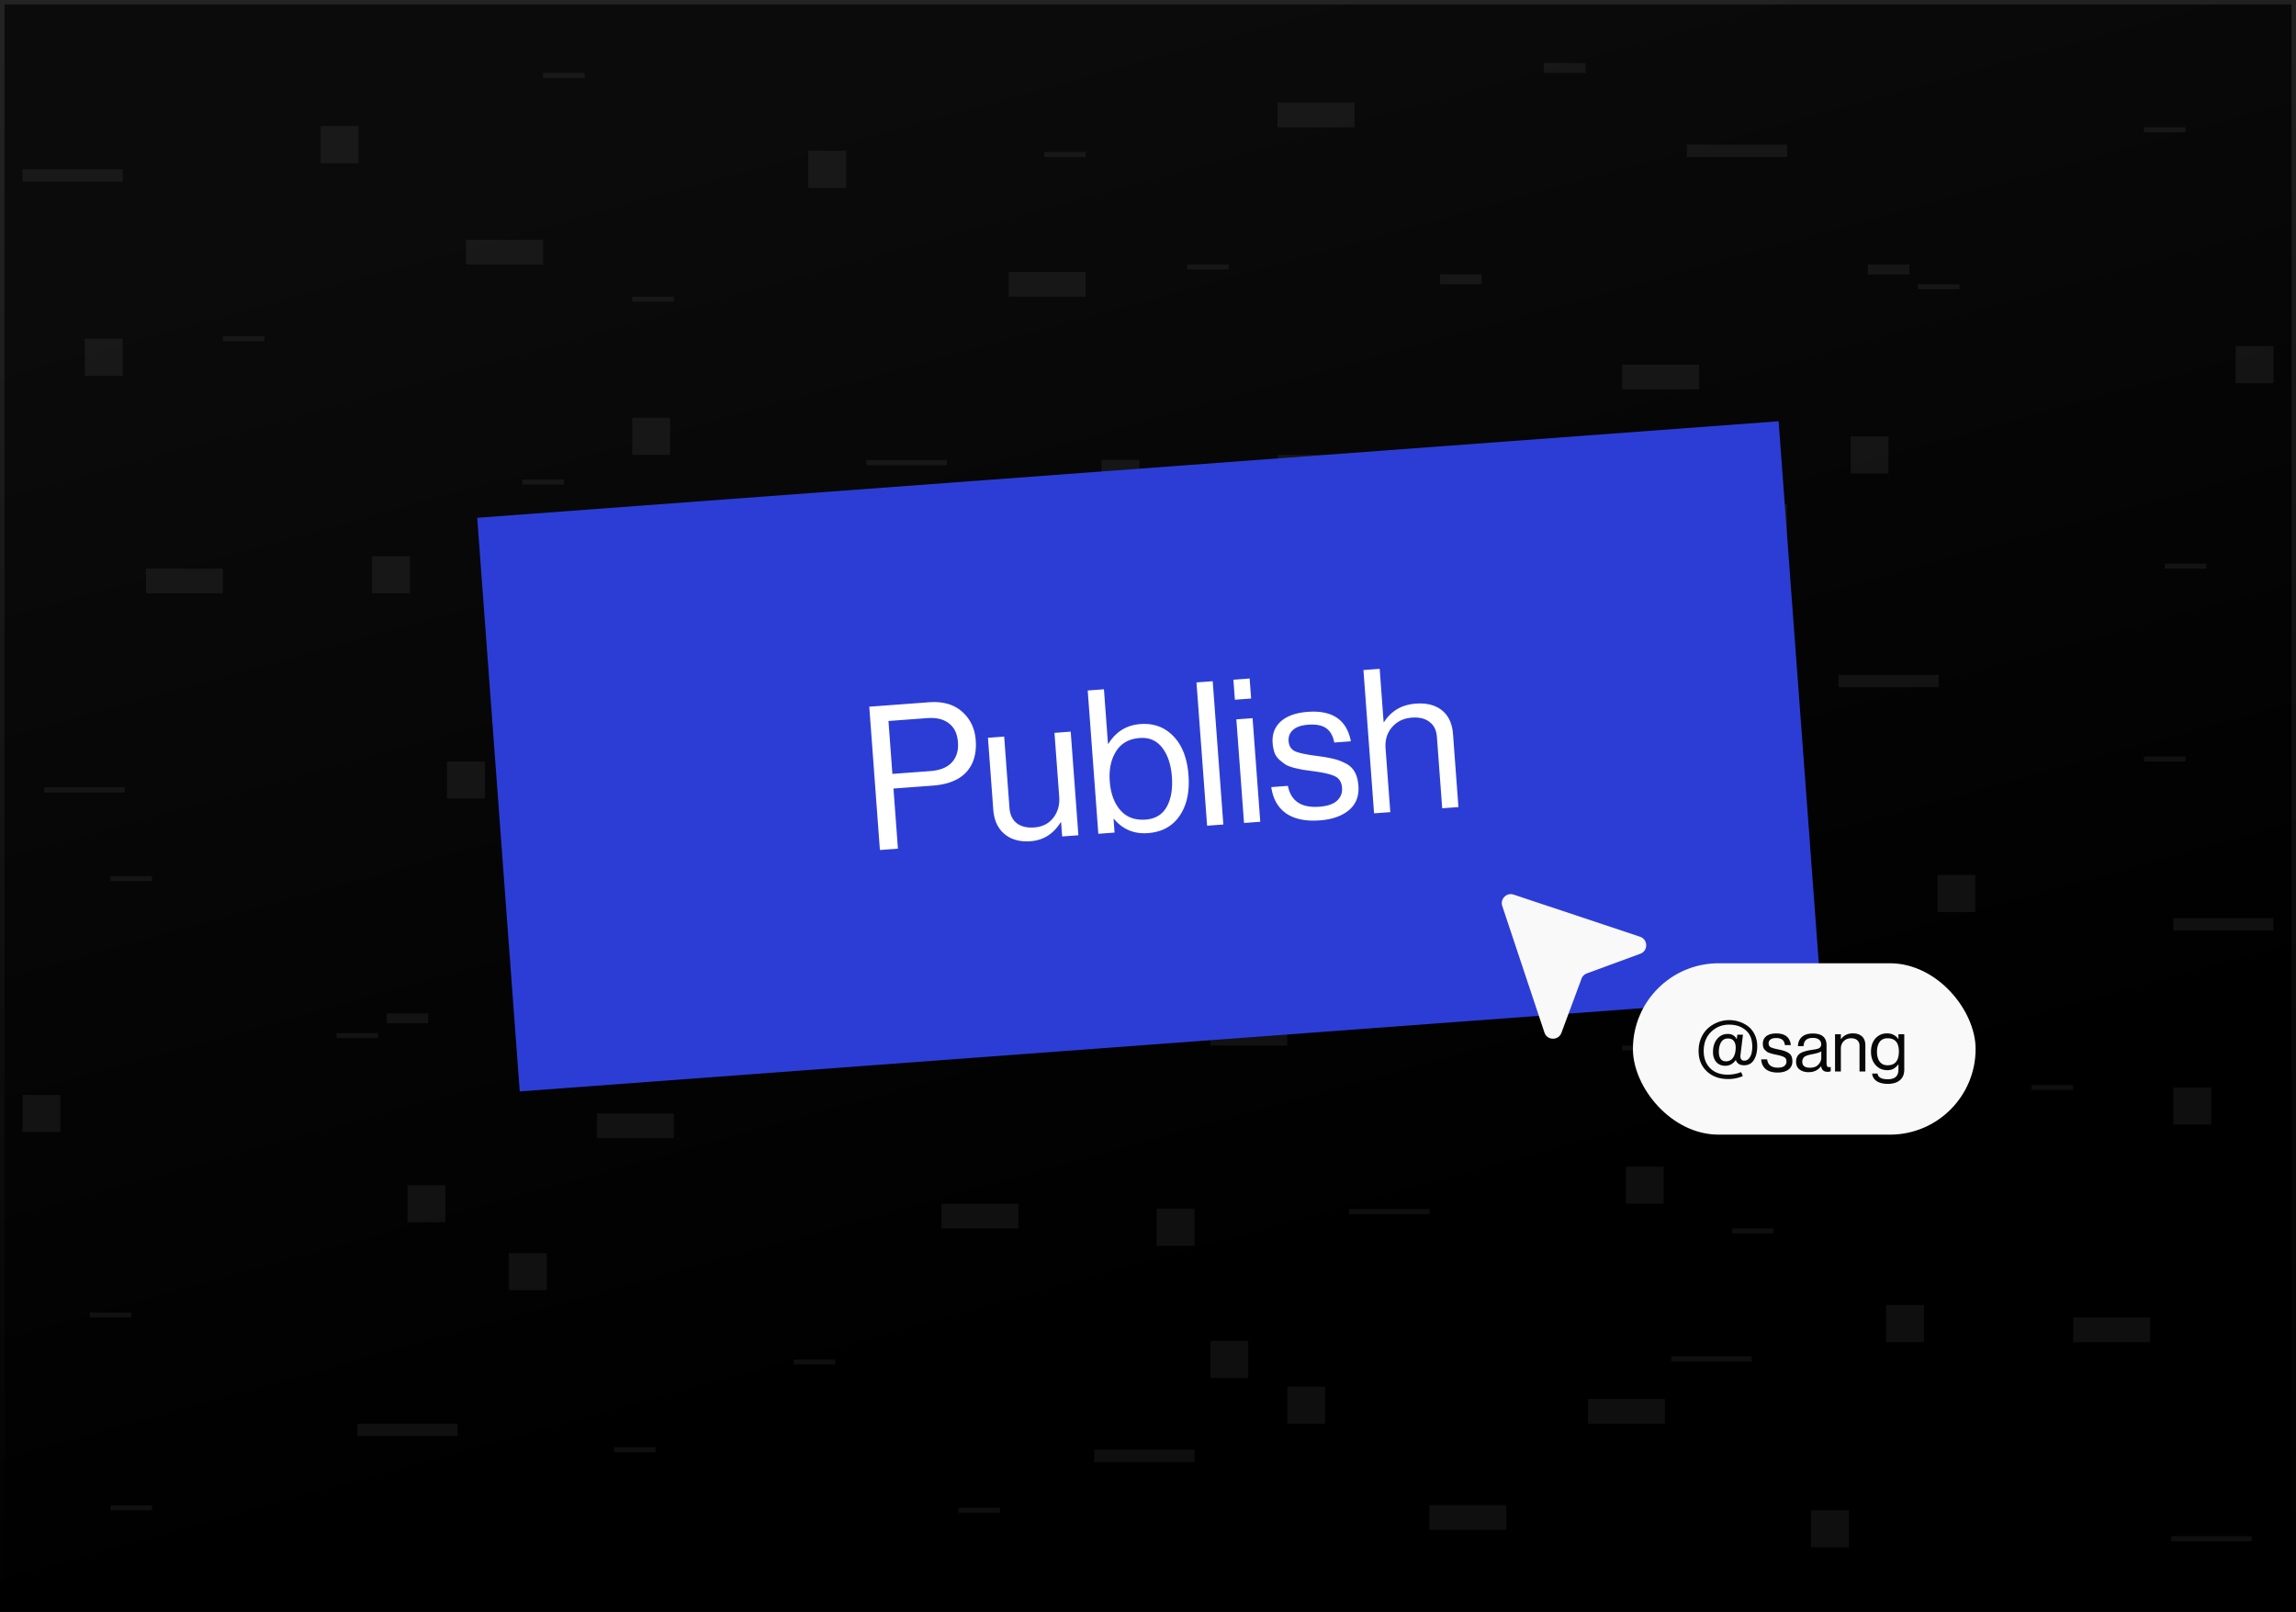
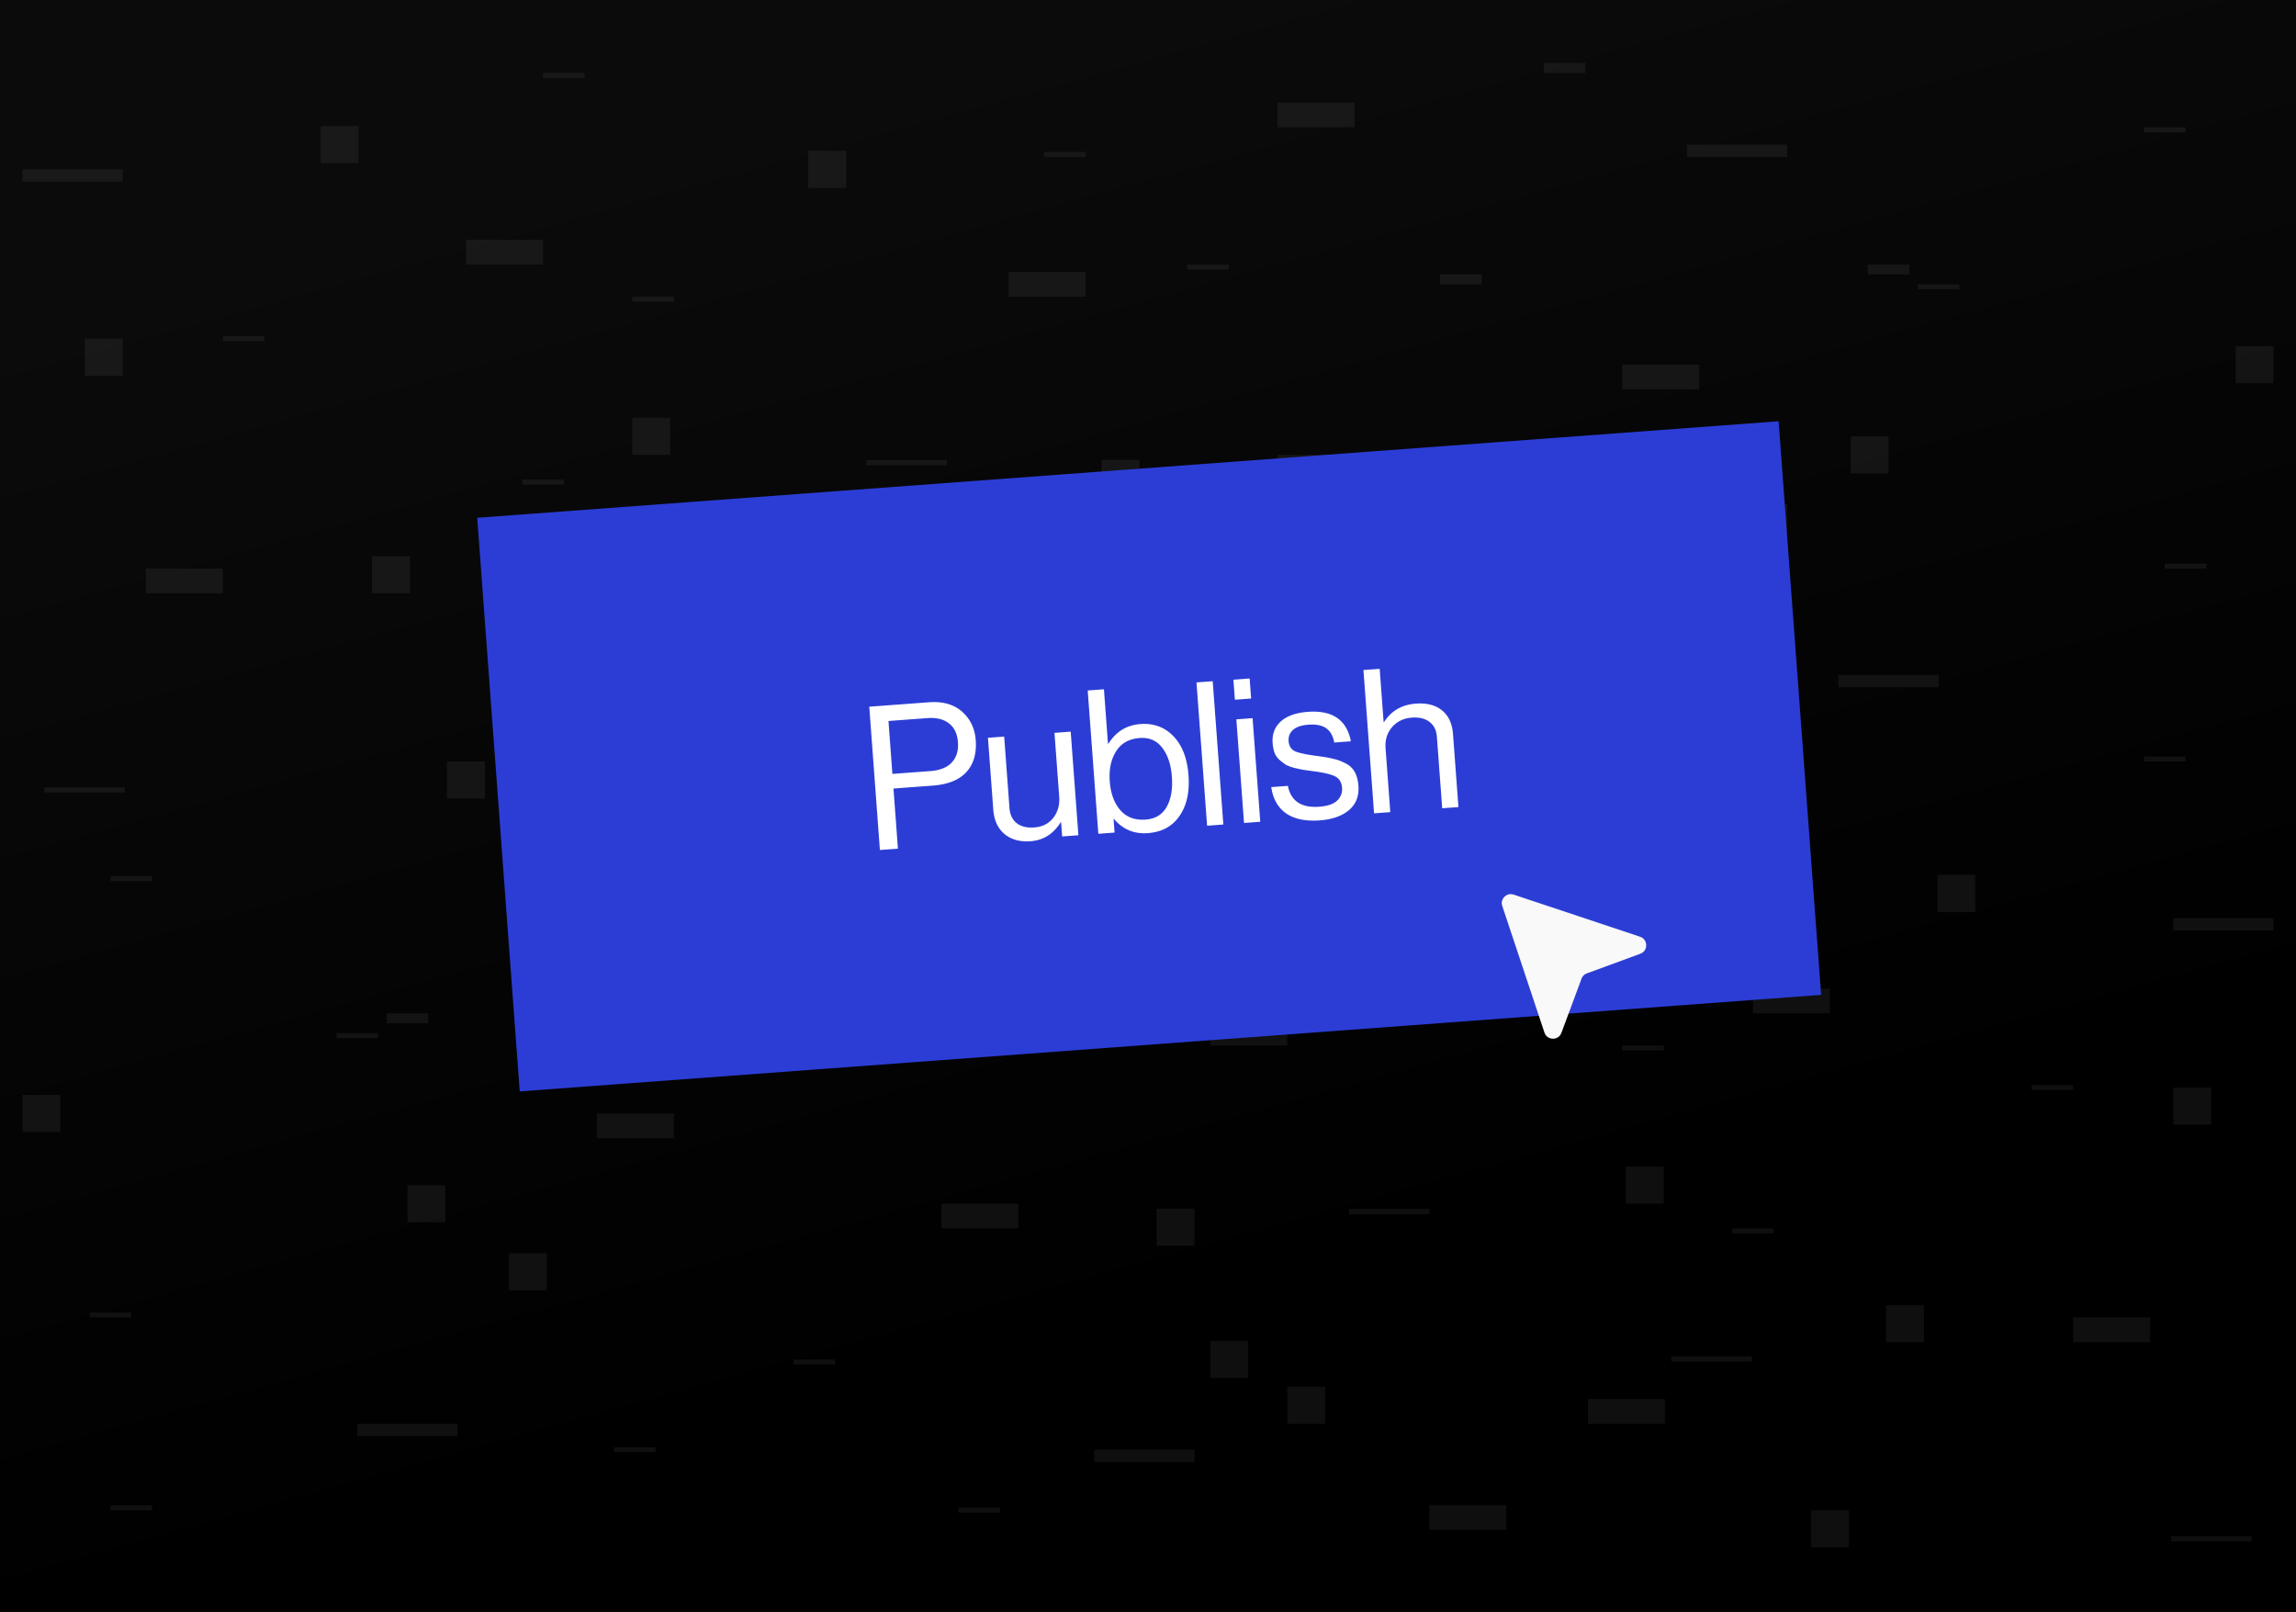
<svg xmlns="http://www.w3.org/2000/svg" width="510" height="358" fill="none">
  <rect width="100%" height="100%" fill="#808080" stroke="none" />
  <path fill="url(#a)" d="M0 0h510v358H0V0Z" />
-   <path stroke="url(#b)" stroke-opacity=".1" d="M509.5.5v357H.5V.5h509Z" />
  <path fill="#fff" d="M5 37.61h22.258v2.745H5zm239.685 118.048h22.258v2.745h-22.258zM374.708 32.119h22.258v2.745h-22.258zm33.659 117.774h22.258v2.745h-22.258zM103.534 53.258h17.101v5.491h-17.101zm71.875 114.705h17.101v5.491h-17.101zm48.647-107.568h17.101v5.491h-17.101zm59.717 40.631h17.101v5.491h-17.101zm-143.594 43.375h17.101v5.491h-17.101zM32.416 126.283h17.101v5.491H32.416zM283.773 22.785h17.101v5.491h-17.101zm76.548 58.2h17.101v5.491h-17.101zM179.539 33.492h8.415v8.236h-8.415zM140.452 92.79h8.415v8.236h-8.415zm-69.22-64.788h8.415v8.236h-8.415zM18.844 75.221h8.415v8.236h-8.415zm63.789 48.317h8.415v8.236h-8.415zm16.66 45.574h8.415v8.236h-8.415zm133.45-37.613h8.415v8.236h-8.415zm11.942-29.375h8.415v8.236h-8.415zm-29.043 39.533h8.415v8.236h-8.415zm172.909-29.65h8.415v8.236h-8.415zm22.531-15.099h8.415v8.236h-8.415zm85.504-20.041h8.415v8.236h-8.415zM49.517 74.671h9.229v1.098h-9.229zm66.504 31.846h9.229v1.098h-9.229zm147.666-47.769h9.229v1.098h-9.229zm-71.237 43.436h17.893v1.149H192.45zM9.829 174.857h17.893v1.149H9.829zm111.049-39.927h17.893v1.149h-17.893zm203.612.687h9.229v1.098h-9.229zm-36.611 32.921h9.229v1.098h-9.229zm76.514-13.429h9.229v1.098h-9.229zM120.636 16.196h9.229v1.098h-9.229zm111.292 17.57h9.229v1.098h-9.229zm-91.476 32.121h9.229v1.098h-9.229zm335.776 102.125h9.229v1.098h-9.229zM426.011 63.141h9.229v1.098h-9.229zm-11.129-4.393h9.229v2.196h-9.229zm-95.006 2.197h9.229v2.196h-9.229zM342.949 14h9.229v2.196h-9.229zm133.279 14.275h9.229v1.098h-9.229zm4.614 96.91h9.229v1.098h-9.229zM505 203.924h-22.258v2.745H505zM265.316 321.973h-22.258v2.745h22.258zM135.293 198.434h-22.258v2.745h22.258zm-33.659 117.773H79.376v2.745h22.258zm304.833-96.634h-17.101v5.491h17.101zm-71.875 114.704h-17.101v5.491h17.101zM285.945 226.71h-17.101v5.491h17.101zm-59.717 40.63h-17.101v5.491h17.101zm143.593 43.377H352.72v5.491h17.101zm107.764-18.12h-17.101v5.491h17.101zM226.228 189.1h-17.101v5.491h17.101zm-76.548 58.2h-17.101v5.491h17.101zm180.782-47.494h-8.415v8.236h8.415zm39.089 59.298h-8.415v8.236h8.415zm69.218-64.789h-8.415v8.236h8.415zm52.388 47.219h-8.415v8.236h8.415zm-63.789 48.319h-8.415v8.236h8.415zm-16.66 45.573h-8.415v8.236h8.415zm-133.449-37.613h-8.415v8.236h8.415zm-11.943-29.375h-8.415v8.236h8.415zm29.044 39.534h-8.415v8.236h8.415zm-172.911-29.65h-8.415v8.236h8.415zM98.92 263.223h-8.415v8.236h8.415zm-85.505-20.041H5v8.236h8.415zm447.069-2.197h-9.229v1.098h9.229zm-66.504 31.846h-9.229v1.098h9.229zm-147.666-47.769h-9.229v1.098h9.229zm71.237 43.437h-17.893v1.149h17.893zm182.621 72.673h-17.893v1.149h17.893zm-111.049-39.927H371.23v1.149h17.893zm-203.613.687h-9.229v1.098h9.229zm36.612 32.92h-9.229v1.098h9.229zm-76.513-13.428h-9.229v1.098h9.229zm243.757-138.913h-9.229v1.098h9.229zm-111.293 17.57h-9.229v1.098h9.229zm91.478 32.12h-9.229v1.098h9.229zM33.773 334.326h-9.229v1.098h9.23zM83.99 229.455h-9.229v1.098h9.23zm11.13-4.393h-9.23v2.196h9.23zm95.005 2.198h-9.229v2.196h9.229zm-23.072-46.946h-9.229v2.196h9.229zM33.773 194.59h-9.229v1.098h9.23zm-4.615 96.91H19.93v1.098h9.23z" opacity=".06" />
  <path fill="#2C3DD6" d="m106 115 289.073-21.439 9.448 127.397-289.073 21.44z" />
  <path fill="#fff" d="m195.448 188.779-2.36-31.825 13.264-.984c3.324-.246 5.922.59 7.795 2.51 1.547 1.556 2.409 3.521 2.585 5.895.22 2.968-.47 5.331-2.07 7.091-1.6 1.76-4.106 2.766-7.519 3.019l-8.679.644.99 13.353-4.006.297Zm1.903-28.65.872 11.751 8.368-.621c2.196-.163 3.804-.804 4.825-1.924 1.051-1.123 1.507-2.618 1.368-4.488-.141-1.899-.812-3.296-2.012-4.192-1.172-.927-2.783-1.315-4.83-1.163l-8.591.637Zm42.187 25.38-3.606.268-.234-3.161-.089.007c-1.627 2.597-3.851 4-6.67 4.209-2.374.176-4.307-.352-5.801-1.583-1.496-1.262-2.332-3.08-2.508-5.454l-1.182-15.934 3.606-.268 1.175 15.846c.11 1.484.641 2.608 1.593 3.373.981.762 2.288 1.083 3.92.962 1.81-.134 3.219-.85 4.227-2.148 1.007-1.298 1.443-2.867 1.306-4.707l-1.049-14.154 3.605-.268 1.707 23.012Zm15.429-.473c-3.056.227-5.566-.825-7.529-3.156l-.089.007.224 3.026-3.605.268-2.36-31.825 3.605-.268.898 12.107.089-.007c1.68-2.69 4.048-4.149 7.105-4.375 2.967-.221 5.421.686 7.362 2.721 1.939 2.004 3.049 4.891 3.328 8.659.275 3.709-.396 6.728-2.014 9.056-1.59 2.296-3.928 3.558-7.014 3.787Zm-.491-3.007c2.136-.158 3.693-1.094 4.67-2.808.974-1.743 1.36-3.979 1.158-6.709-.2-2.701-.911-4.841-2.132-6.421-1.224-1.61-2.889-2.337-4.996-2.181-2.403.178-4.164 1.174-5.283 2.988-1.121 1.784-1.583 3.996-1.387 6.637.2 2.7.985 4.835 2.354 6.404 1.37 1.57 3.242 2.266 5.616 2.09Zm13.653 1.36-2.361-31.825 3.606-.268 2.36 31.825-3.605.268Zm8.201-.608-1.706-23.013 3.605-.267 1.707 23.012-3.606.268Zm-2.03-27.375-.33-4.451 3.605-.267.331 4.451-3.606.267Zm18.878 26.796c-3.145.234-5.645-.282-7.499-1.547-1.827-1.297-2.926-3.244-3.298-5.842l3.695-.274c.668 3.381 2.991 4.925 6.967 4.63 1.81-.134 3.12-.575 3.93-1.321.837-.778 1.214-1.731 1.131-2.859-.091-1.216-.586-2.06-1.486-2.53-.9-.47-2.51-.858-4.83-1.163-.965-.138-1.734-.245-2.307-.322a73.812 73.812 0 0 1-2.001-.433c-.791-.21-1.421-.447-1.888-.71-.439-.296-.898-.65-1.376-1.062a4.015 4.015 0 0 1-1.102-1.574 8.313 8.313 0 0 1-.428-2.161c-.146-1.959.452-3.555 1.793-4.788 1.37-1.235 3.376-1.951 6.017-2.147 5.46-.405 8.65 1.775 9.57 6.541l-3.694.274c-.29-1.501-.891-2.56-1.802-3.179-.914-.648-2.231-.908-3.952-.781-1.573.117-2.722.515-3.447 1.196-.698.648-1.01 1.462-.938 2.441.084 1.128.588 1.896 1.514 2.305.923.379 2.574.719 4.954 1.02 1.446.191 2.58.39 3.401.598.848.176 1.737.498 2.667.966.928.438 1.631 1.072 2.111 1.902.479.83.766 1.883.86 3.159.168 2.255-.535 4.052-2.106 5.392-1.574 1.311-3.726 2.067-6.456 2.269Zm13.282-33.656.878 11.84.09-.007c1.604-2.506 3.949-3.873 7.035-4.102 2.433-.181 4.38.316 5.839 1.491 1.46 1.175 2.278 2.949 2.454 5.323l1.198 16.158-3.605.267-1.175-15.846c-.11-1.484-.655-2.592-1.634-3.325-.982-.763-2.289-1.083-3.921-.962-1.839.136-3.309.842-4.408 2.117-1.099 1.275-1.579 2.847-1.44 4.716l1.05 14.155-3.606.267-2.36-31.825 3.605-.267Z" />
  <path fill="#F9F9F9" d="M333.693 201.222c-.521-1.563.966-3.051 2.53-2.53l28.072 9.358c1.794.598 1.833 3.122.057 3.775l-11.871 4.361a1.998 1.998 0 0 0-1.185 1.181l-4.464 12.021c-.657 1.77-3.175 1.727-3.772-.064l-9.367-28.102Z" />
-   <rect width="76.121" height="38.061" x="362.713" y="213.939" fill="#F9F9F9" rx="19.03" />
-   <path fill="#080808" d="M383.237 236.706c-.842 0-1.509-.278-2-.832-.49-.566-.736-1.302-.736-2.208 0-1.216.31-2.192.928-2.928.619-.736 1.403-1.104 2.352-1.104.918 0 1.574.378 1.968 1.136h.032l.128-.976h1.248l-.544 4.448c-.117.885.176 1.328.88 1.328.47 0 .875-.267 1.216-.8.342-.534.512-1.318.512-2.352 0-1.579-.48-2.779-1.44-3.6-.96-.832-2.197-1.248-3.712-1.248-1.557 0-2.885.533-3.984 1.6-1.098 1.066-1.648 2.485-1.648 4.256 0 1.557.47 2.821 1.408 3.792.95.97 2.262 1.456 3.936 1.456a8.228 8.228 0 0 0 2.976-.56l.368.88c-.992.437-2.08.656-3.264.656-1.941 0-3.52-.571-4.736-1.712-1.216-1.152-1.824-2.662-1.824-4.528 0-1.056.192-2.027.576-2.912.395-.886.912-1.606 1.552-2.16a7.048 7.048 0 0 1 2.176-1.312 6.976 6.976 0 0 1 2.512-.464c.8 0 1.563.128 2.288.384a6.346 6.346 0 0 1 1.984 1.072c.587.469 1.056 1.082 1.408 1.84.352.746.528 1.578.528 2.496 0 1.269-.25 2.293-.752 3.072-.49.778-1.21 1.168-2.16 1.168-.949 0-1.562-.384-1.84-1.152h-.032a2.95 2.95 0 0 1-.992.928 2.666 2.666 0 0 1-1.312.336Zm.128-.992c.715 0 1.254-.283 1.616-.848.374-.566.56-1.302.56-2.208 0-.63-.144-1.12-.432-1.472-.288-.363-.72-.544-1.296-.544-.672 0-1.178.282-1.52.848-.33.554-.496 1.274-.496 2.16 0 .618.128 1.12.384 1.504.267.373.662.56 1.184.56Zm11.503 2.496c-1.131 0-2.011-.251-2.64-.752-.619-.512-.96-1.238-1.024-2.176h1.328c.149 1.226.938 1.84 2.368 1.84.65 0 1.13-.123 1.44-.368.32-.256.48-.587.48-.992 0-.438-.155-.752-.464-.944-.31-.192-.875-.374-1.696-.544a83.33 83.33 0 0 0-.816-.176 31.55 31.55 0 0 1-.704-.208 2.947 2.947 0 0 1-.656-.304 5.258 5.258 0 0 1-.464-.416 1.435 1.435 0 0 1-.352-.592 2.98 2.98 0 0 1-.096-.784c0-.704.256-1.259.768-1.664.522-.406 1.258-.608 2.208-.608 1.962 0 3.045.864 3.248 2.592h-1.328c-.064-.544-.251-.939-.56-1.184-.31-.256-.774-.384-1.392-.384-.566 0-.987.112-1.264.336a1.03 1.03 0 0 0-.4.848c0 .405.16.693.48.864.32.16.901.325 1.744.496.512.106.912.208 1.2.304.298.085.608.224.928.416.32.181.554.426.704.736.149.309.224.693.224 1.152 0 .81-.299 1.434-.896 1.872-.598.426-1.387.64-2.368.64Zm11.078-.16c-.821 0-1.296-.411-1.424-1.232h-.016c-.682.874-1.6 1.312-2.752 1.312-.821 0-1.493-.198-2.016-.592-.522-.395-.784-.966-.784-1.712 0-.384.059-.715.176-.992.128-.288.288-.518.48-.688.192-.182.454-.336.784-.464a5.64 5.64 0 0 1 .976-.304 14.7 14.7 0 0 1 1.184-.224c.31-.043.528-.075.656-.096.139-.032.315-.075.528-.128.214-.064.363-.134.448-.208.086-.075.166-.176.24-.304a.871.871 0 0 0 .112-.448c0-.47-.165-.827-.496-1.072-.32-.256-.773-.384-1.36-.384-1.333 0-2.021.608-2.064 1.824h-1.248c.022-.843.31-1.52.864-2.032.566-.512 1.376-.768 2.432-.768 2.038 0 3.056.874 3.056 2.624v3.936c0 .362.059.618.176.768.128.149.363.186.704.112h.048v.944a1.885 1.885 0 0 1-.704.128Zm-3.904-.912c.8 0 1.419-.23 1.856-.688.438-.47.656-.982.656-1.536v-1.408c-.394.245-1.024.448-1.888.608-.32.064-.57.117-.752.16a3.125 3.125 0 0 0-.624.192c-.234.085-.41.181-.528.288-.117.106-.218.25-.304.432-.085.17-.128.373-.128.608 0 .896.571 1.344 1.712 1.344Zm6.861-7.44v1.088h.032c.64-.854 1.514-1.28 2.624-1.28.874 0 1.557.229 2.048.688.49.458.736 1.114.736 1.968v5.808h-1.296v-5.696c0-.534-.166-.944-.496-1.232-.331-.299-.79-.448-1.376-.448-.662 0-1.206.213-1.632.64-.427.426-.64.976-.64 1.648v5.088h-1.296v-8.272h1.296Zm10.453 11.024c-1.056 0-1.888-.203-2.496-.608-.598-.395-.934-.955-1.008-1.68h1.2c.117.842.874 1.264 2.272 1.264 1.578 0 2.368-.71 2.368-2.128v-1.168h-.032c-.331.426-.683.746-1.056.96-.374.213-.838.32-1.392.32-1.067 0-1.936-.384-2.608-1.152-.672-.768-1.008-1.75-1.008-2.944 0-1.248.336-2.24 1.008-2.976.682-.736 1.525-1.104 2.528-1.104 1.088 0 1.93.416 2.528 1.248h.032v-1.056h1.296v7.824c0 1.056-.326 1.85-.976 2.384-.64.544-1.526.816-2.656.816Zm-.08-4.128c1.674 0 2.512-1.024 2.512-3.072 0-1.952-.843-2.928-2.528-2.928-.758 0-1.339.272-1.744.816-.395.544-.592 1.274-.592 2.192 0 .917.202 1.648.608 2.192.405.533.986.8 1.744.8Z" />
  <defs>
    <linearGradient id="a" x1="255" x2="179.383" y1="293.361" y2="20.993" gradientUnits="userSpaceOnUse">
      <stop />
      <stop offset="1" stop-color="#0B0B0B" />
    </linearGradient>
    <linearGradient id="b" x1="255" x2="255" y1="0" y2="358" gradientUnits="userSpaceOnUse">
      <stop stop-color="#fff" />
      <stop offset="1" />
    </linearGradient>
  </defs>
</svg>